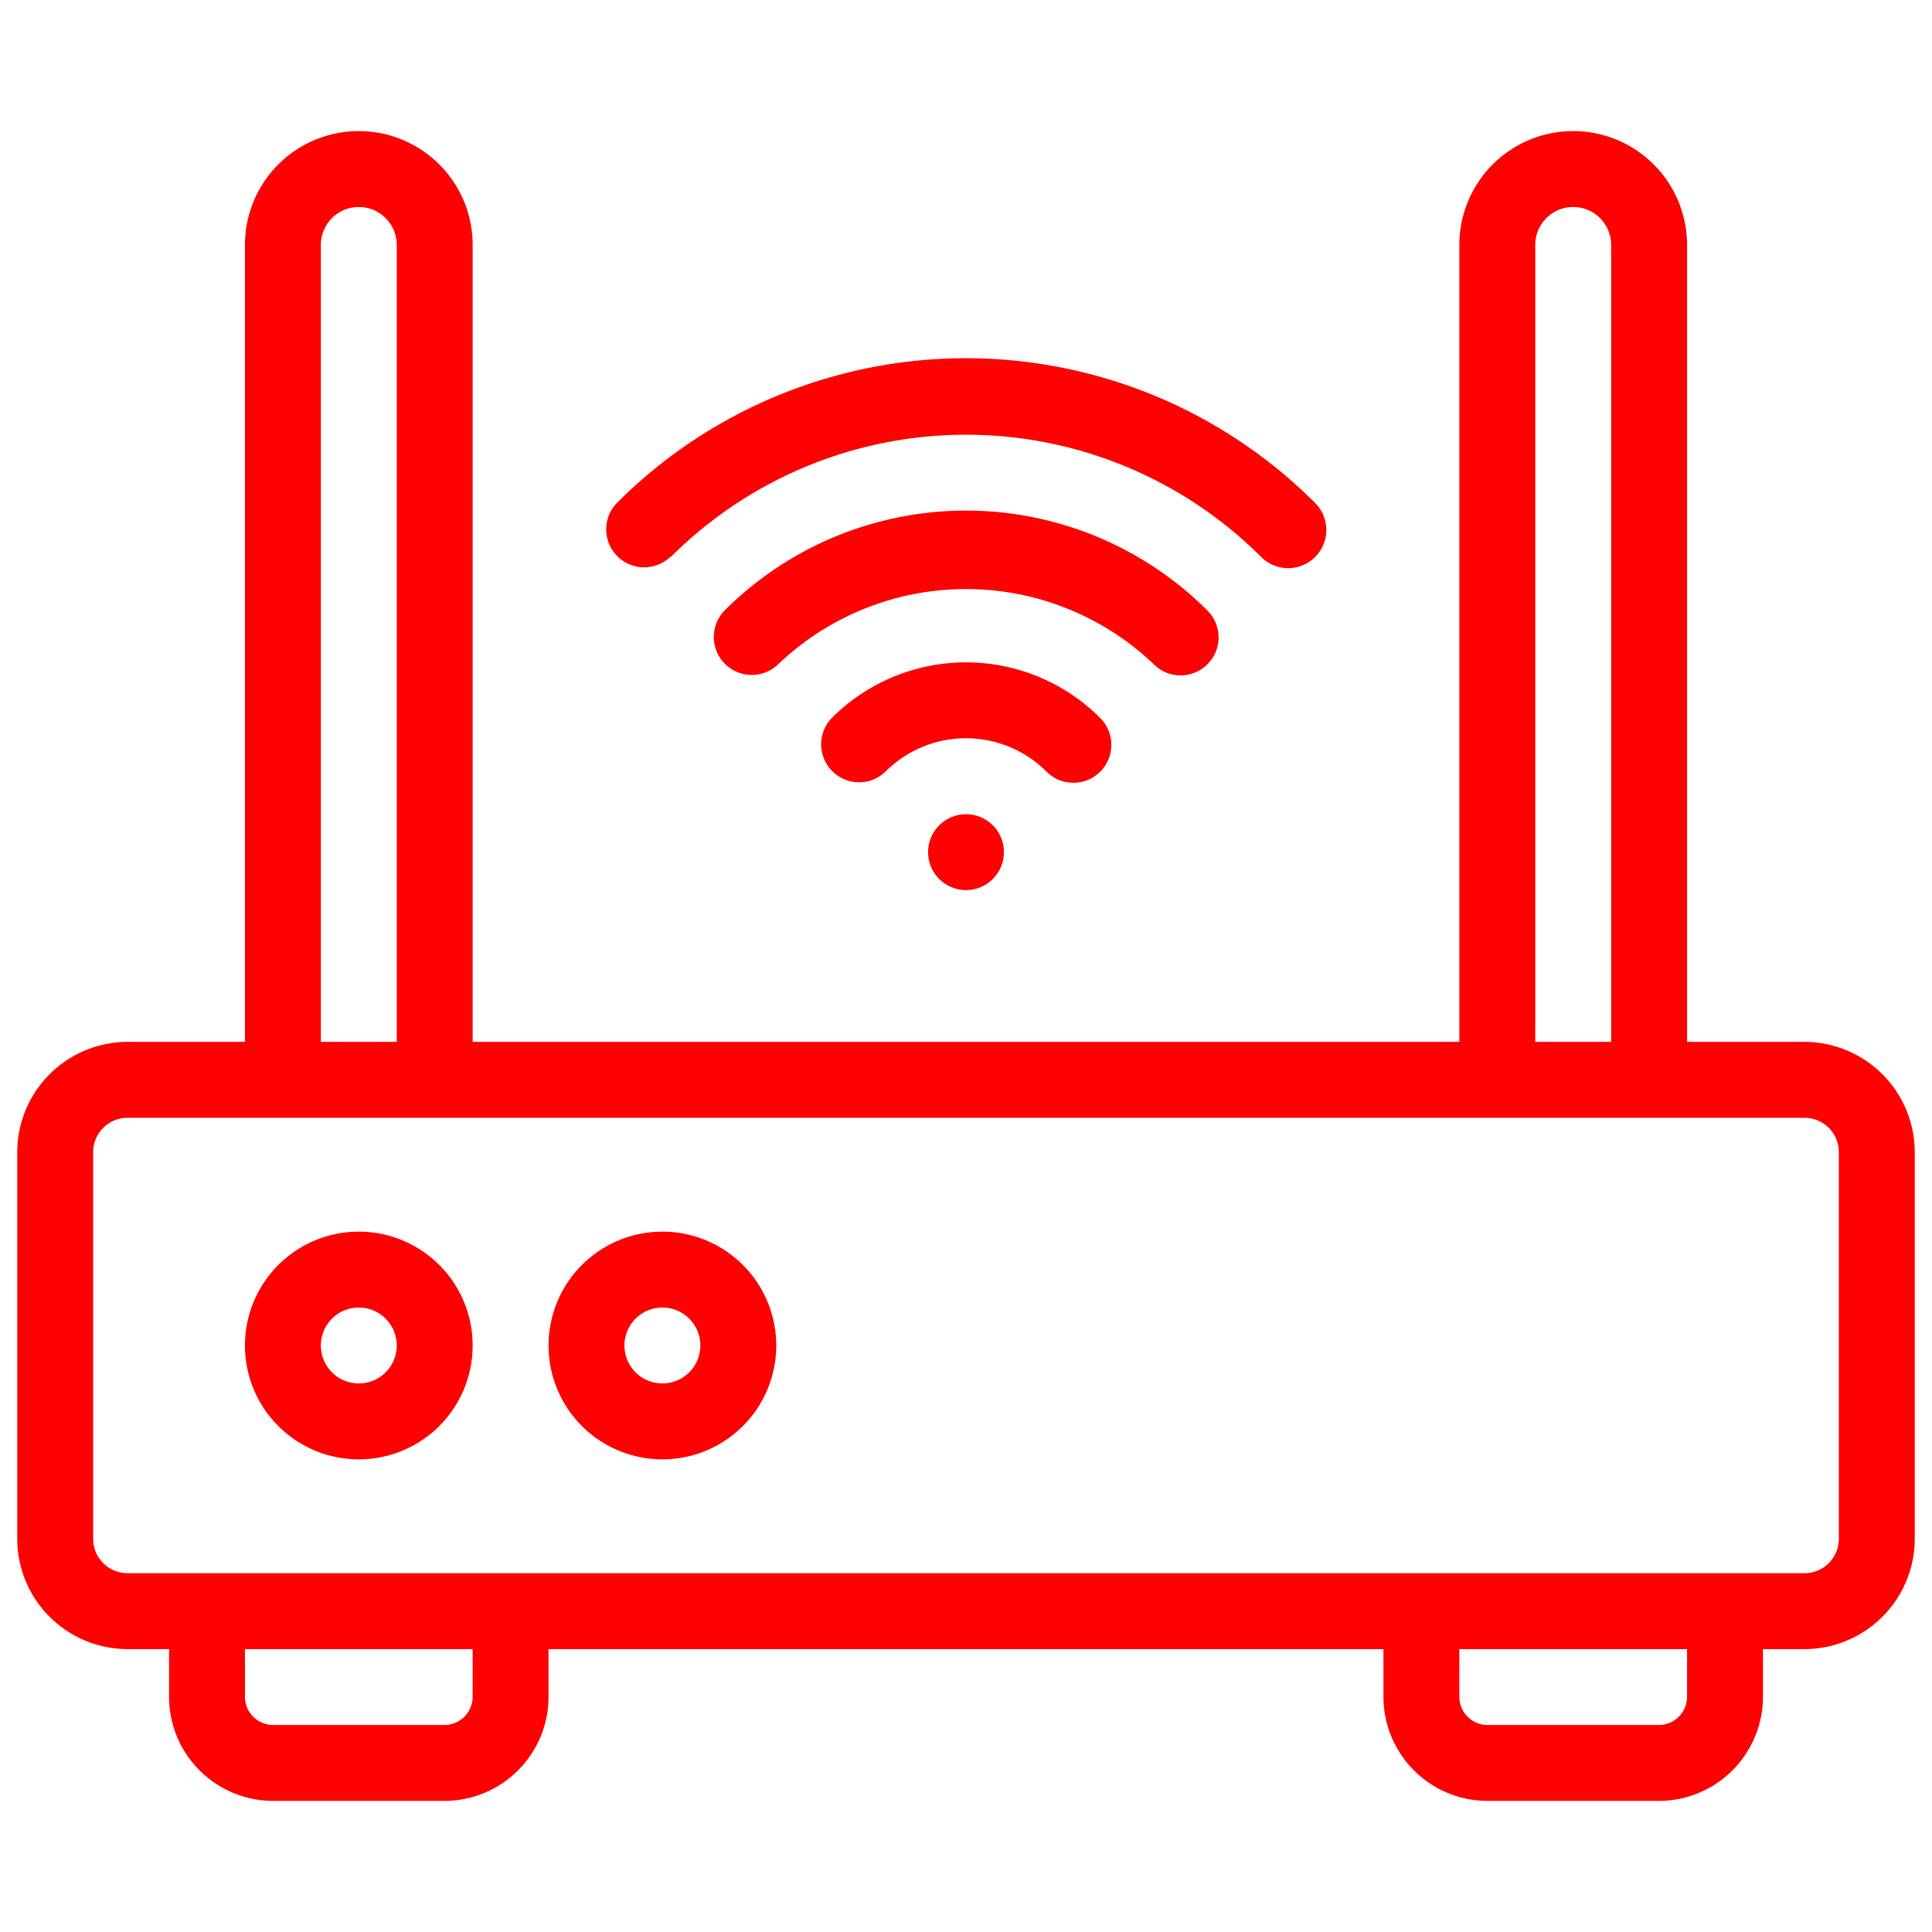
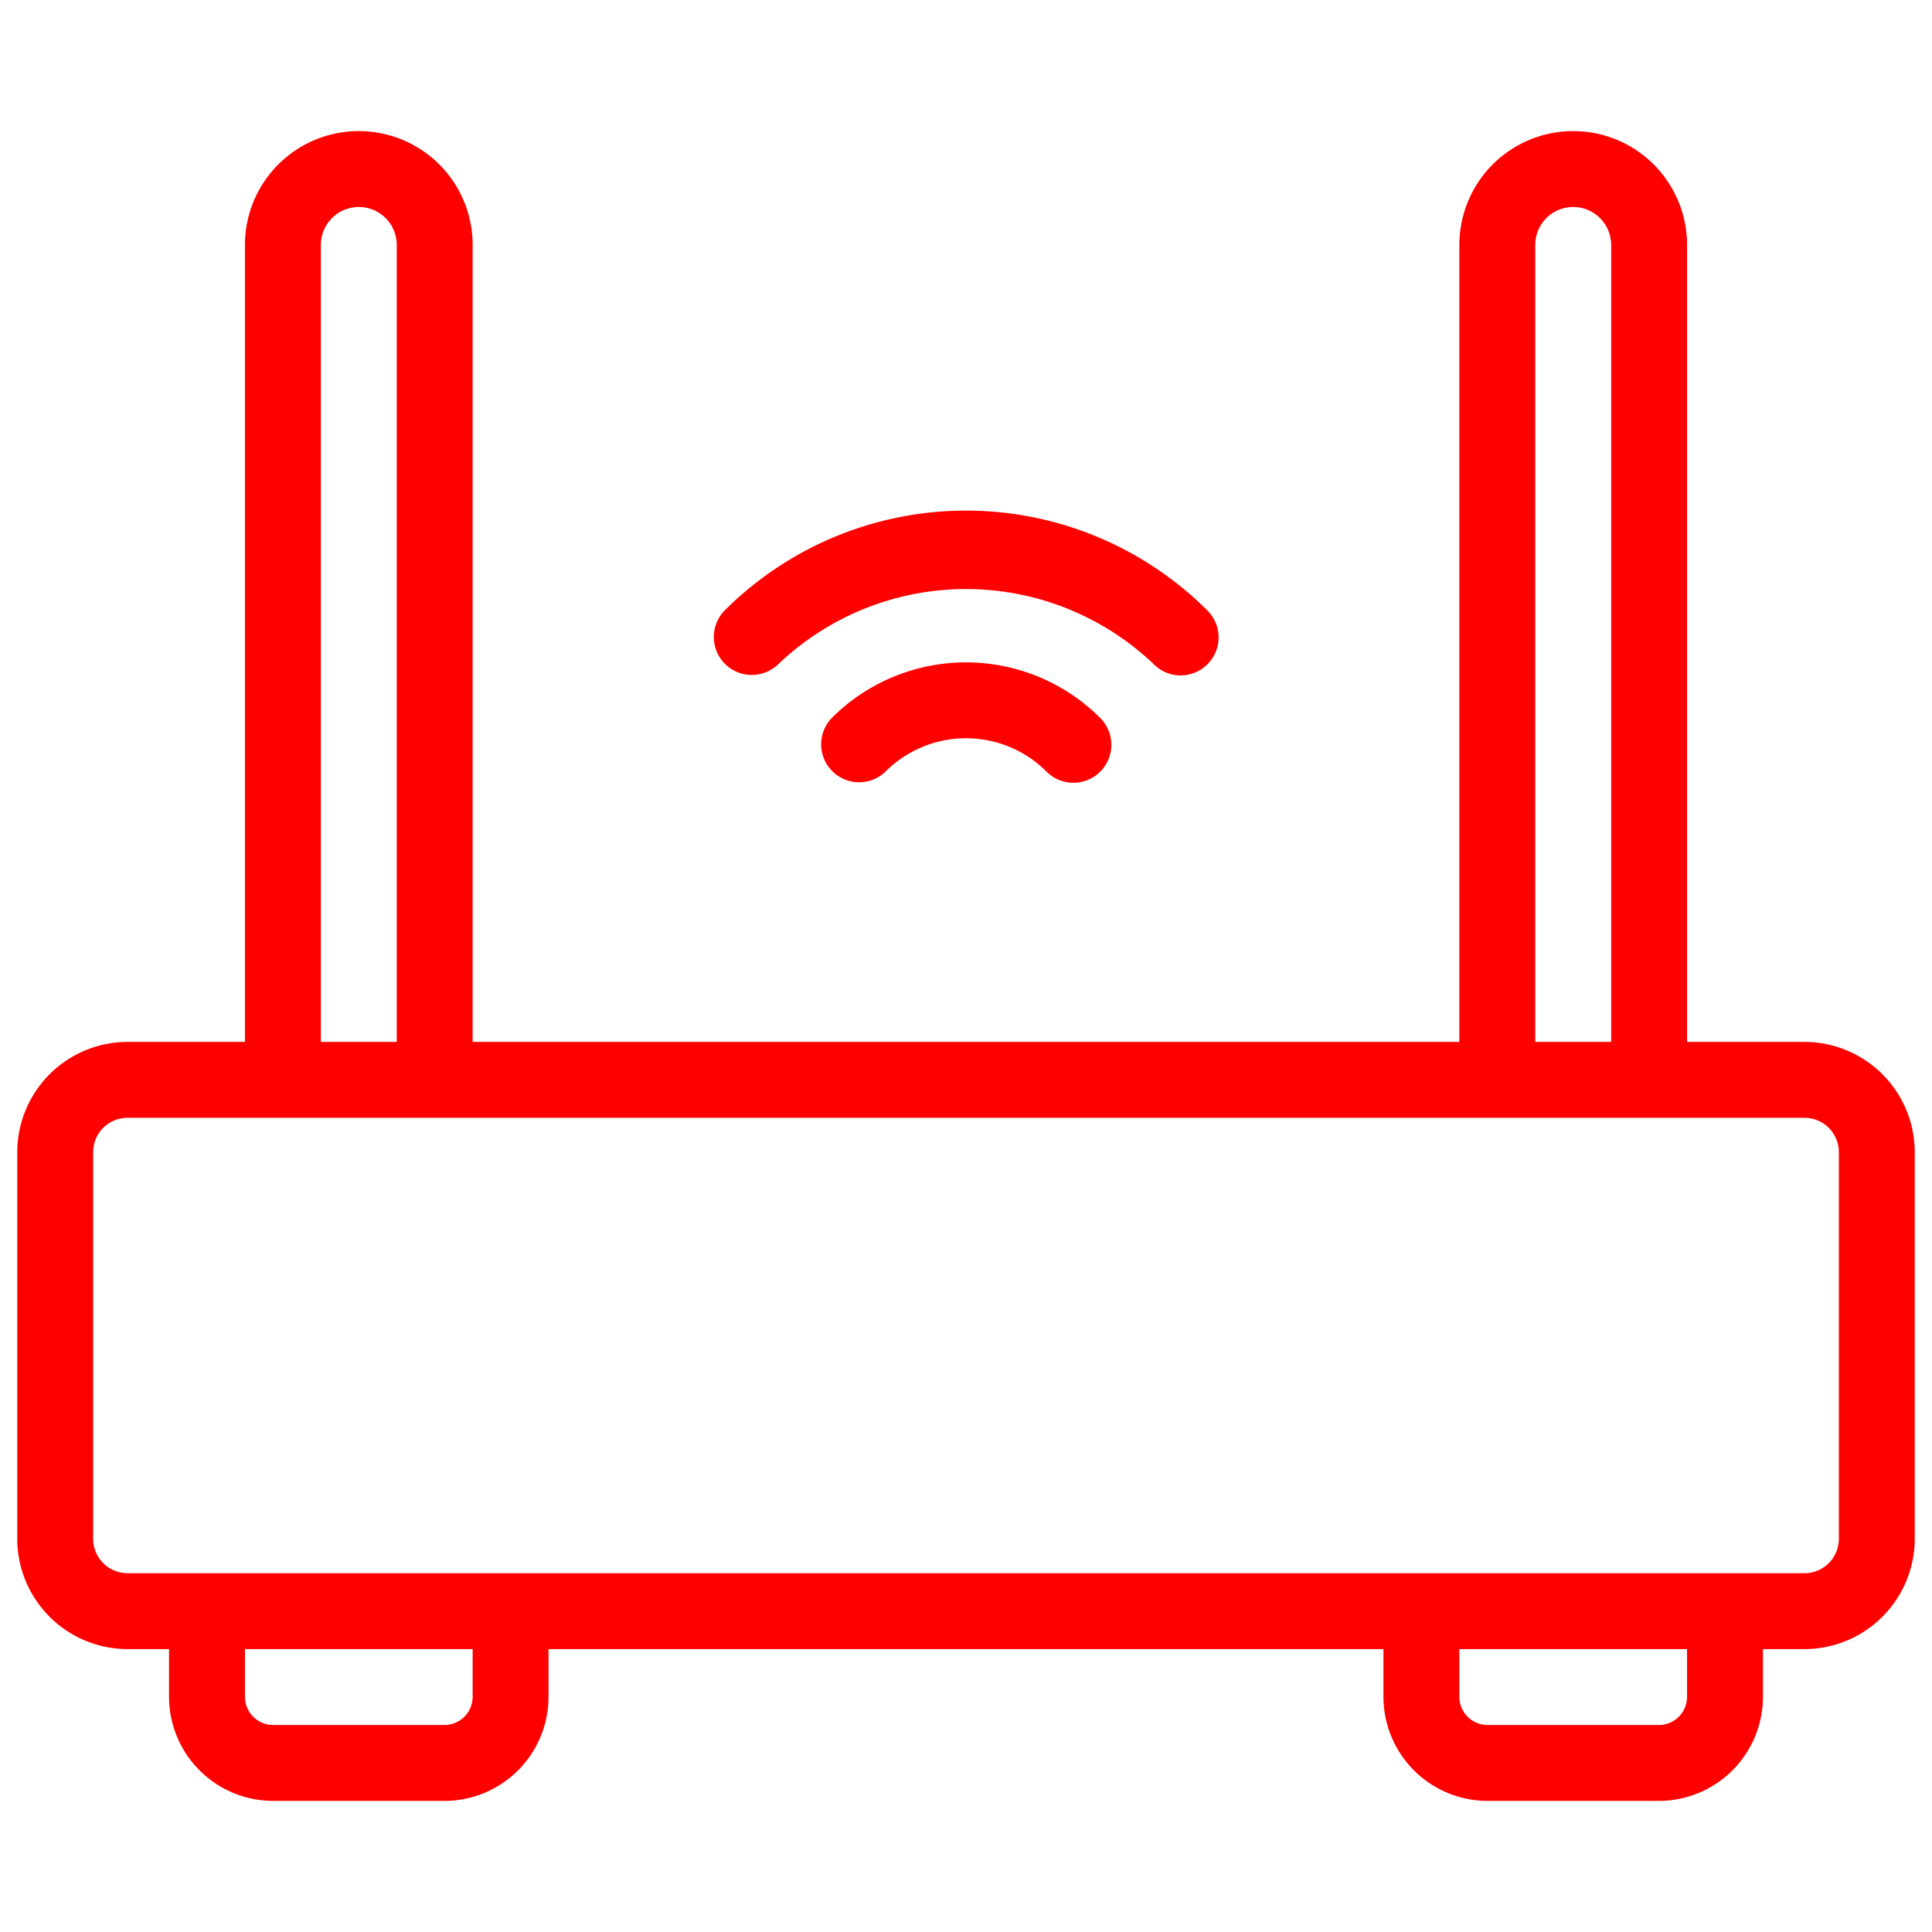
<svg xmlns="http://www.w3.org/2000/svg" version="1.1" width="512" height="512" x="0" y="0" viewBox="0 0 28 28" style="enable-background:new 0 0 512 512" xml:space="preserve" class="">
  <g transform="matrix(1.1,0,0,1.1,-1.4,-1.4)">
    <g id="Layer_2" data-name="Layer 2">
      <path d="M25.047,15H23.5V4.5a1.5,1.5,0,0,0-3,0V15H7.5V4.5a1.5,1.5,0,0,0-3,0V15H2.953A1.455,1.455,0,0,0,1.5,16.453v5.094A1.455,1.455,0,0,0,2.953,23H3.5v.629A1.373,1.373,0,0,0,4.871,25H7.129A1.373,1.373,0,0,0,8.5,23.629V23h11v.629A1.373,1.373,0,0,0,20.871,25h2.258A1.373,1.373,0,0,0,24.5,23.629V23h.547A1.455,1.455,0,0,0,26.5,21.547V16.453A1.455,1.455,0,0,0,25.047,15ZM21.5,4.5a.5.5,0,0,1,1,0V15h-1Zm-16,0a.5.5,0,0,1,1,0V15h-1Zm2,19.129A.372.372,0,0,1,7.129,24H4.871a.372.372,0,0,1-.371-.371V23h3Zm16,0a.372.372,0,0,1-.371.371H20.871a.372.372,0,0,1-.371-.371V23h3Zm2-2.082a.453.453,0,0,1-.453.453H2.953a.453.453,0,0,1-.453-.453V16.453A.453.453,0,0,1,2.953,16H25.047a.453.453,0,0,1,.453.453Z" fill="#ff0000" data-original="#000000" class="" />
      <path d="M15.414,11.586a.5.5,0,0,0,.354-.854,2.5,2.5,0,0,0-3.536,0,.5.5,0,0,0,.707.707,1.5,1.5,0,0,1,2.122,0A.5.5,0,0,0,15.414,11.586Z" fill="#ff0000" data-original="#000000" class="" />
      <path d="M16.828,10.171a.5.5,0,0,0,.354-.853,4.5,4.5,0,0,0-6.364,0,.5.5,0,0,0,.707.707,3.585,3.585,0,0,1,4.95,0A.494.494,0,0,0,16.828,10.171Z" fill="#ff0000" data-original="#000000" class="" />
-       <path d="M10.111,8.611a5.5,5.5,0,0,1,7.778,0A.5.5,0,0,0,18.6,7.9,6.5,6.5,0,0,0,9.4,7.9a.5.5,0,0,0,.707.707Z" fill="#ff0000" data-original="#000000" class="" />
-       <circle cx="14" cy="12.5" r="0.5" fill="#ff0000" data-original="#000000" class="" />
-       <path d="M6,17.5A1.5,1.5,0,1,0,7.5,19,1.5,1.5,0,0,0,6,17.5Zm0,2a.5.5,0,1,1,.5-.5A.5.5,0,0,1,6,19.5Z" fill="#ff0000" data-original="#000000" class="" />
-       <path d="M10,17.5A1.5,1.5,0,1,0,11.5,19,1.5,1.5,0,0,0,10,17.5Zm0,2a.5.5,0,1,1,.5-.5A.5.5,0,0,1,10,19.5Z" fill="#ff0000" data-original="#000000" class="" />
    </g>
  </g>
</svg>